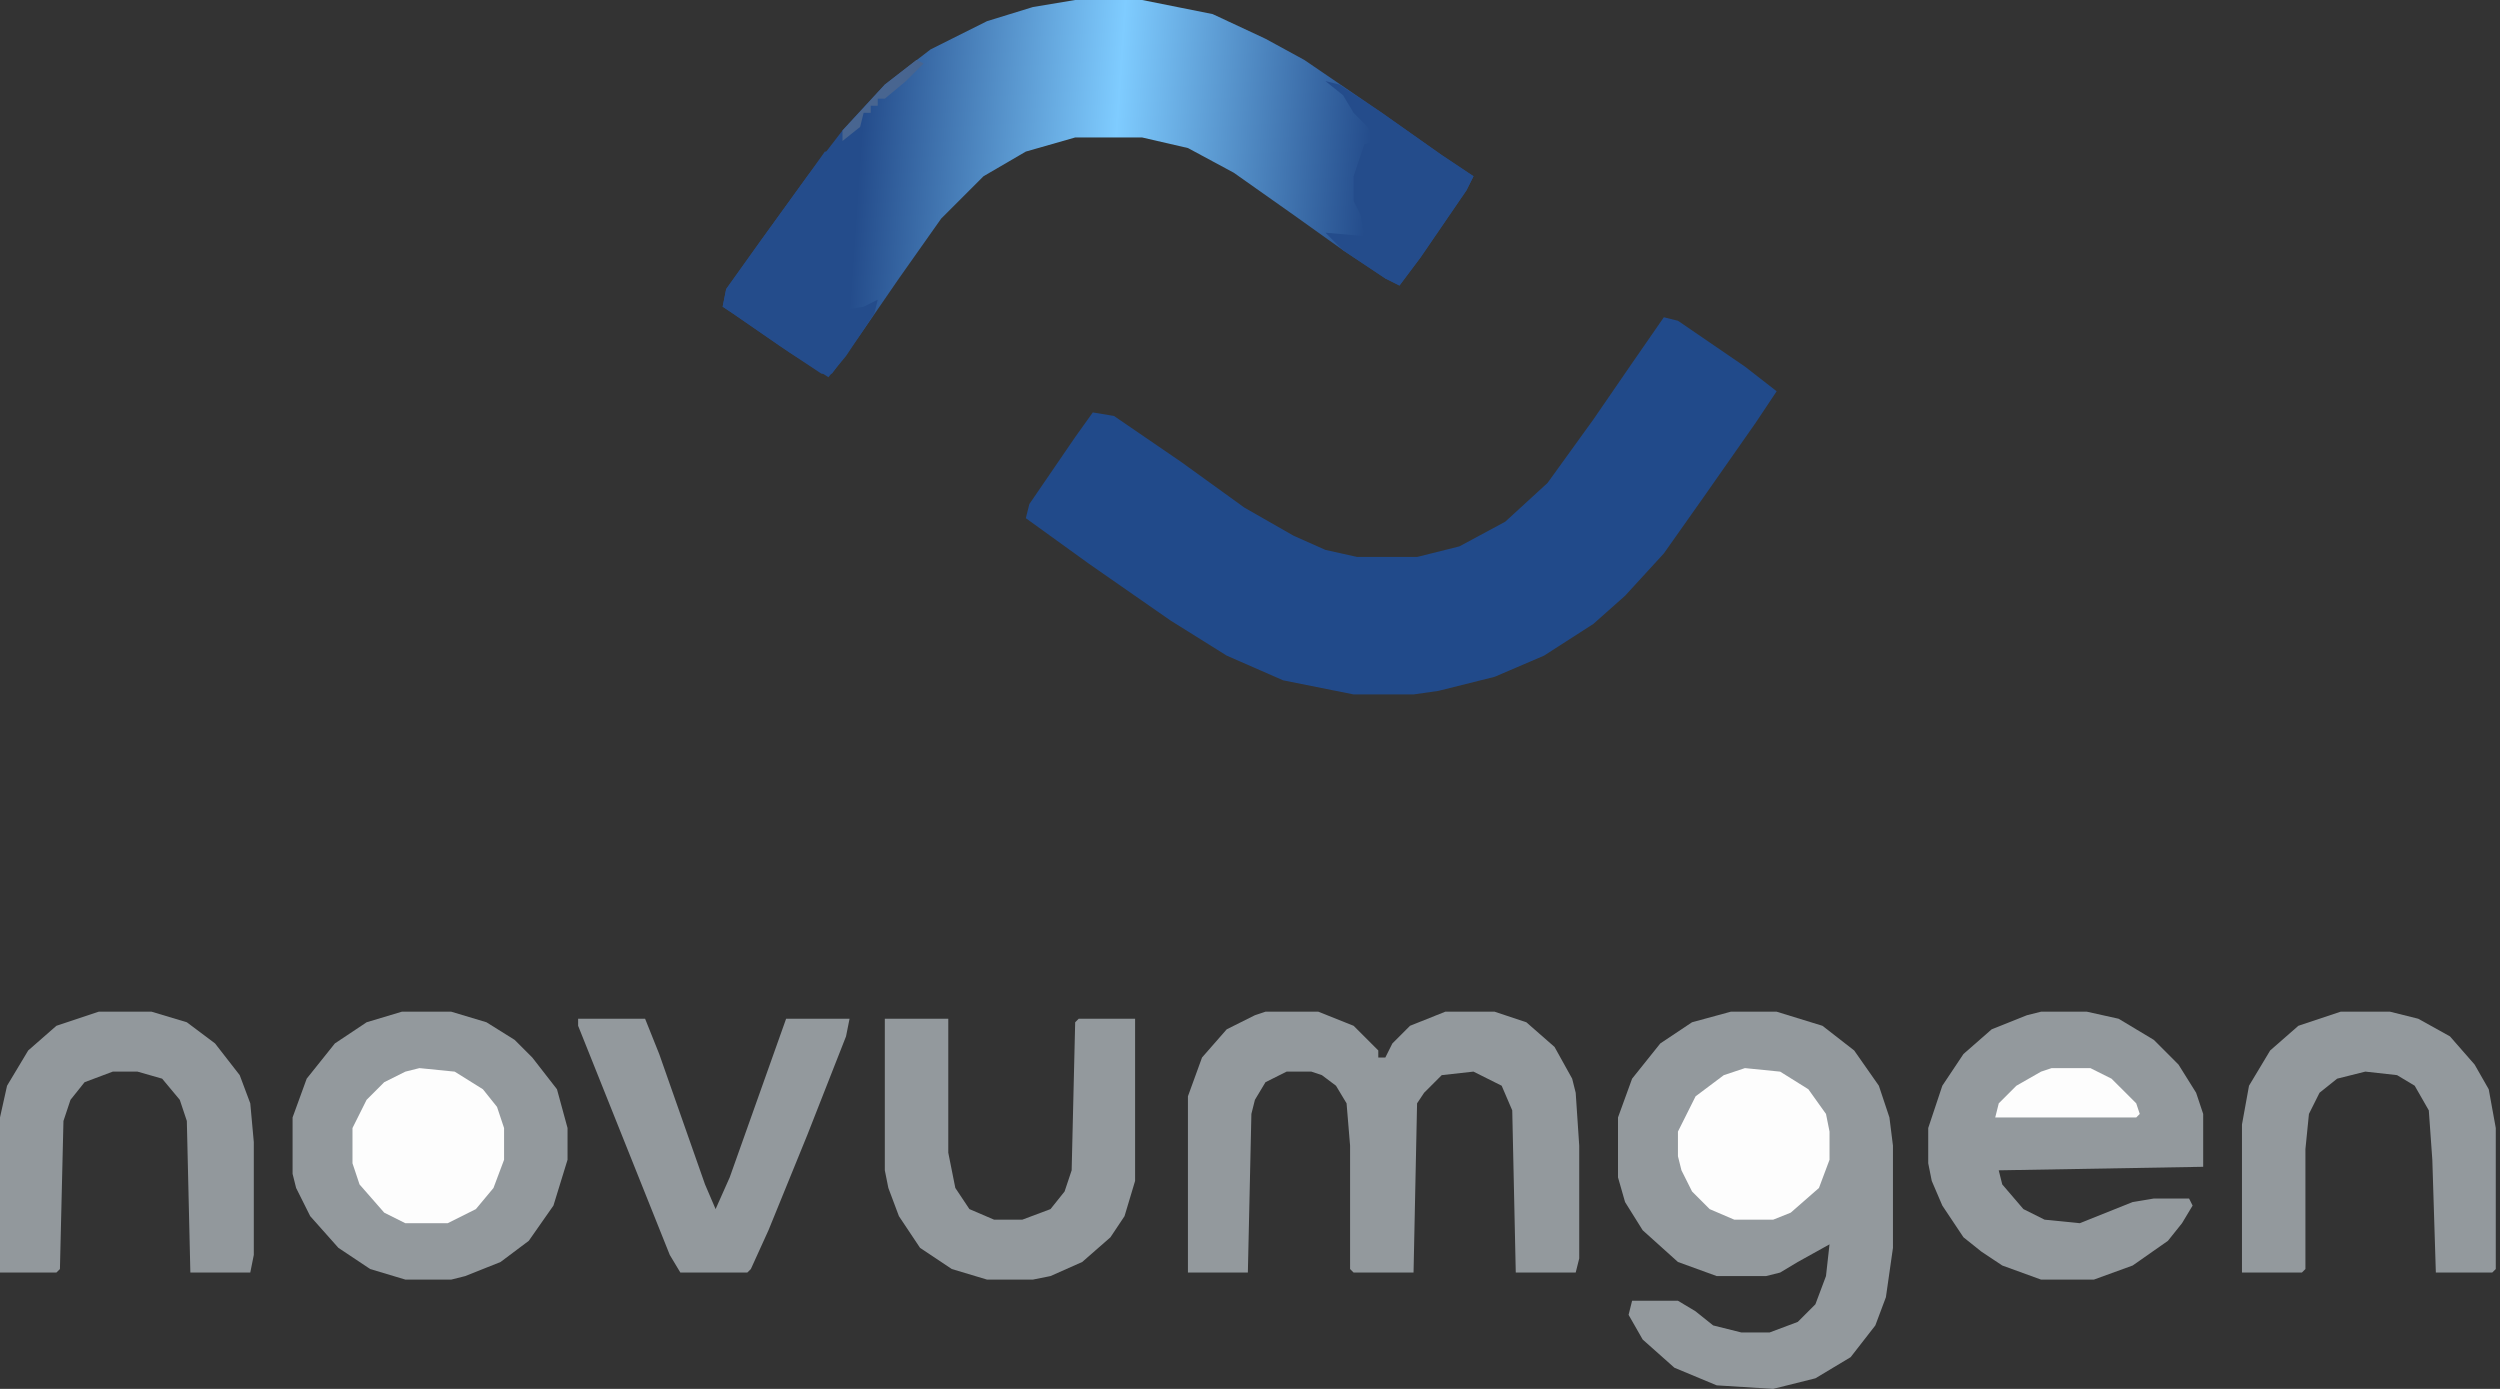
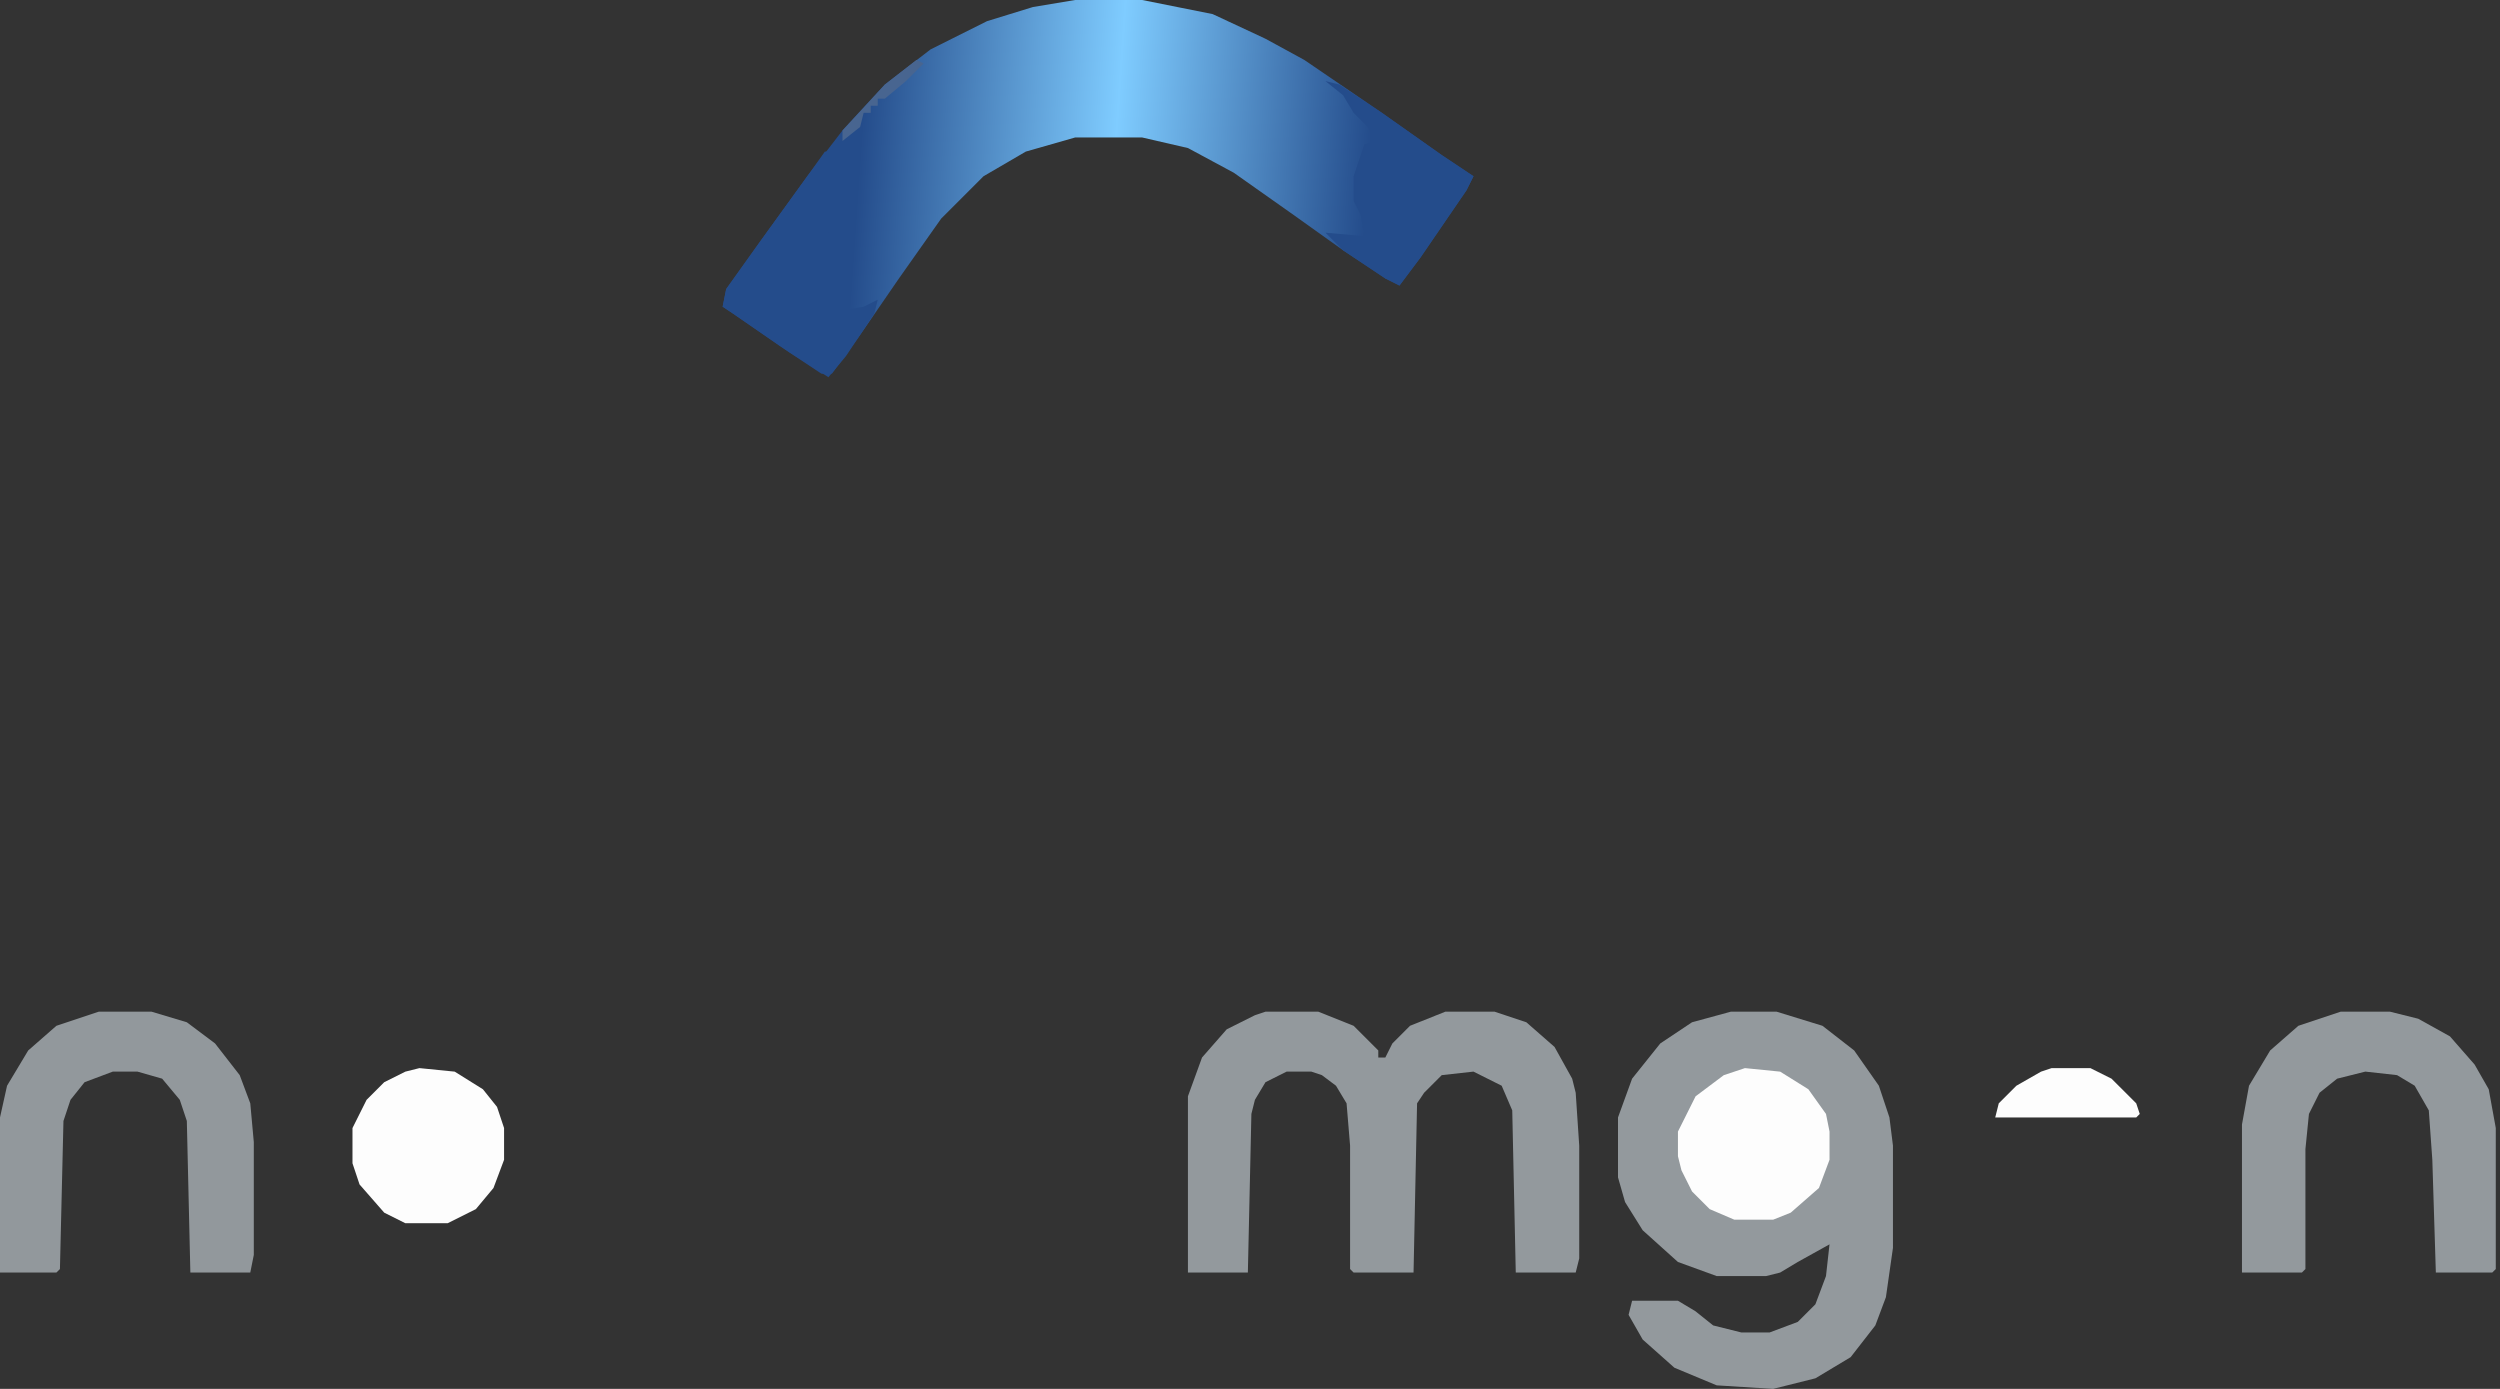
<svg xmlns="http://www.w3.org/2000/svg" width="180" height="100" viewBox="0 0 180 100" fill="none">
  <rect x="0" y="0" width="180" height="100" fill="#333333" stroke="none" />
-   <path d="M119.798 22.842L120.814 23.096L125.636 26.395L127.92 28.172L126.397 30.456L122.844 35.532L119.798 39.847L117.007 42.893L114.722 44.923L111.169 47.207L107.616 48.73L103.555 49.745L101.778 49.999H97.463L92.387 48.984L88.326 47.207L84.266 44.669L78.428 40.608L73.859 37.309L74.113 36.294L77.413 31.471L78.682 29.695L80.205 29.948L85.027 33.248L89.595 36.547L93.149 38.578L95.433 39.593L97.717 40.101H102.032L105.078 39.339L108.377 37.563L111.423 34.771L114.722 30.202L117.514 26.141L119.798 22.842Z" fill="#214A8A" />
  <path d="M77.412 0H82.234L87.31 1.015L91.118 2.792L93.909 4.315L99.493 8.122L103.808 11.168L106.092 12.69L105.585 13.706L102.285 18.528L100.762 20.558L99.747 20.051L96.701 18.02L93.148 15.482L88.833 12.437L85.534 10.66L82.234 9.898H77.412L73.859 10.914L70.813 12.69L67.767 15.736L64.722 20.051L61.93 24.112L59.899 26.904H59.138L56.092 24.873L52.793 22.589L52.031 22.081L52.285 20.812L54.823 17.259L58.123 12.69L60.661 9.391L63.706 6.091L67.006 3.553L71.067 1.523L74.366 0.508L77.412 0Z" fill="url(#paint0_linear_2411_1188)" />
  <path d="M124.618 72.842H127.917L131.217 73.857L133.501 75.634L135.278 78.172L136.039 80.456L136.293 82.487V89.847L135.785 93.4L135.024 95.431L133.247 97.715L130.709 99.238L127.664 99.999L123.603 99.745L120.557 98.476L118.273 96.446L117.258 94.669L117.511 93.654H120.811L122.08 94.415L123.349 95.431L125.379 95.938H127.41L129.44 95.177L130.709 93.908L131.471 91.877L131.725 89.593L129.44 90.862L128.171 91.624L127.156 91.877H123.603L120.811 90.862L118.273 88.578L117.004 86.547L116.496 84.771V80.456L117.511 77.664L119.542 75.126L121.826 73.603L124.618 72.842Z" fill="#93999D" />
-   <path d="M28.934 72.842H32.488L35.026 73.603L37.056 74.872L38.325 76.141L40.102 78.426L40.863 81.217V83.502L39.848 86.801L38.072 89.339L36.041 90.862L33.503 91.877L32.488 92.131H29.188L26.65 91.37L24.366 89.847L22.335 87.563L21.32 85.532L21.066 84.517V80.456L22.082 77.664L24.112 75.126L26.396 73.603L28.934 72.842Z" fill="#93999D" />
  <path d="M91.115 72.842H94.922L97.46 73.857L99.237 75.634V76.141H99.744L100.252 75.126L101.521 73.857L104.059 72.842H107.612L109.897 73.603L111.927 75.38L113.196 77.664L113.45 78.679L113.704 82.487V90.608L113.45 91.624H109.135L108.882 79.948L108.12 78.172L106.09 77.156L103.805 77.41L102.536 78.679L102.029 79.441L101.775 91.624H97.46L97.206 91.37V82.487L96.953 79.441L96.191 78.172L95.176 77.41L94.415 77.156H92.638L91.115 77.918L90.354 79.187L90.1 80.202L89.846 91.624H85.531V78.933L86.546 76.141L88.323 74.111L90.354 73.096L91.115 72.842Z" fill="#93999D" />
-   <path d="M146.954 72.842H150.253L152.538 73.349L155.076 74.872L156.852 76.649L158.121 78.679L158.629 80.202V84.009L143.908 84.263L144.162 85.278L145.685 87.055L147.208 87.816L149.746 88.07L153.553 86.547L155.076 86.294H157.614L157.868 86.801L157.106 88.07L156.091 89.339L153.553 91.116L150.761 92.131H146.954L144.162 91.116L142.639 90.101L141.37 89.085L139.847 86.801L139.086 85.025L138.832 83.755V81.217L139.847 78.172L141.37 75.888L143.401 74.111L145.939 73.096L146.954 72.842Z" fill="#93999D" />
  <path d="M7.107 72.842H10.914L13.452 73.603L15.482 75.126L17.259 77.41L18.02 79.441L18.274 82.233V90.355L18.02 91.624H13.706L13.452 80.71L12.944 79.187L11.675 77.664L9.898 77.156H8.122L6.091 77.918L5.076 79.187L4.569 80.71L4.315 91.37L4.061 91.624H0V80.456L0.508 78.172L2.03 75.634L4.061 73.857L7.107 72.842Z" fill="#92989C" />
  <path d="M168.528 72.842H172.082L174.112 73.349L176.396 74.618L178.173 76.649L179.188 78.426L179.696 81.217V91.37L179.442 91.624H175.381L175.127 83.502L174.874 79.948L173.858 78.172L172.589 77.41L170.305 77.156L168.275 77.664L167.006 78.679L166.244 80.202L165.99 82.74V91.37L165.737 91.624H161.422V80.964L161.929 78.172L163.452 75.634L165.483 73.857L168.528 72.842Z" fill="#93999D" />
-   <path d="M63.707 73.35H68.276V82.994L68.783 85.532L69.798 87.055L71.575 87.817H73.606L75.636 87.055L76.651 85.786L77.159 84.263L77.413 73.603L77.666 73.35H81.727V85.025L80.966 87.563L79.951 89.086L77.92 90.862L75.636 91.877L74.367 92.131H71.067L68.529 91.37L66.245 89.847L64.722 87.563L63.961 85.532L63.707 84.263V73.35Z" fill="#93999D" />
-   <path d="M41.625 73.35H46.447L47.463 75.888L50.762 85.278L51.523 87.055L52.539 84.771L56.6 73.35H61.168L60.914 74.619L58.123 81.725L55.331 88.578L54.062 91.37L53.808 91.624H48.985L48.224 90.355L41.625 73.857V73.35Z" fill="#93999D" />
  <path d="M30.201 76.904L32.739 77.158L34.77 78.427L35.785 79.696L36.293 81.219V83.503L35.531 85.534L34.262 87.057L32.232 88.072H29.186L27.663 87.31L25.887 85.28L25.379 83.757V81.219L26.394 79.189L27.663 77.919L29.186 77.158L30.201 76.904Z" fill="#FDFDFD" />
  <path d="M125.635 76.904L128.173 77.158L130.203 78.427L131.472 80.204L131.726 81.473V83.503L130.965 85.534L128.934 87.31L127.665 87.818H124.873L123.097 87.057L121.828 85.787L121.066 84.265L120.812 83.249V81.473L122.082 78.935L124.112 77.412L125.635 76.904Z" fill="#FDFDFD" />
  <path d="M59.392 10.914H60.153L59.138 13.452L58.123 14.975L57.869 15.99L58.376 16.498L59.645 16.752L59.899 17.005V18.782L60.661 20.305V21.828V22.335L62.184 22.082L63.199 21.574L62.945 22.589L60.914 25.635L59.645 27.158L56.854 25.381L52.793 22.589L52.031 22.082L52.285 20.812L54.823 17.259L58.123 12.691L59.392 10.914Z" fill="#244C8B" />
  <path d="M95.43 5.838L96.445 6.092L99.491 8.122L103.805 11.168L106.09 12.691L105.582 13.706L102.282 18.528L100.76 20.559L99.744 20.051L96.699 18.021L95.43 16.752L98.222 17.005L97.968 15.483L97.46 14.467V12.691L98.222 10.406L98.983 10.153L98.475 9.137L97.46 8.122L96.699 6.853L95.43 5.838Z" fill="#244C8B" />
  <path d="M147.717 76.904H150.509L152.032 77.666L153.809 79.442L154.062 80.204L153.809 80.458H143.656L143.91 79.442L145.179 78.173L146.956 77.158L147.717 76.904Z" fill="#FDFDFD" />
  <path d="M65.99 4.314L66.498 4.568L65.229 5.837L63.706 7.106H63.198V7.614H62.691V8.122H62.183L61.929 9.137L60.66 10.152V9.391L63.706 6.091L65.99 4.314Z" fill="#486590" />
  <defs>
    <linearGradient id="paint0_linear_2411_1188" x1="61.93" y1="10.914" x2="98.478" y2="13.452" gradientUnits="userSpaceOnUse">
      <stop stop-color="#244C8B" />
      <stop offset="0.5" stop-color="#7FCCFF" />
      <stop offset="1" stop-color="#244C8B" />
    </linearGradient>
  </defs>
</svg>